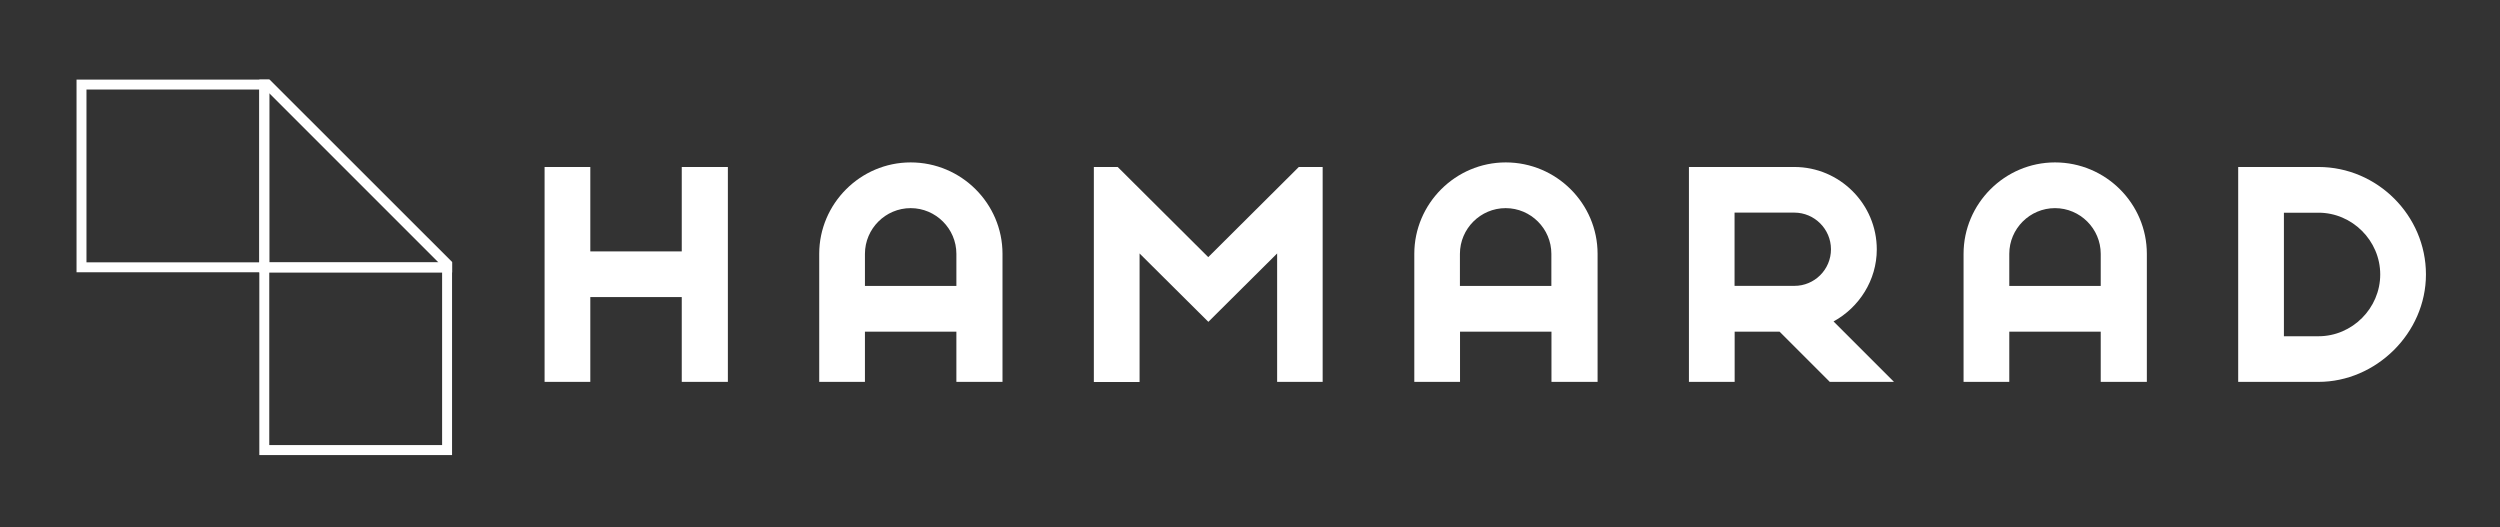
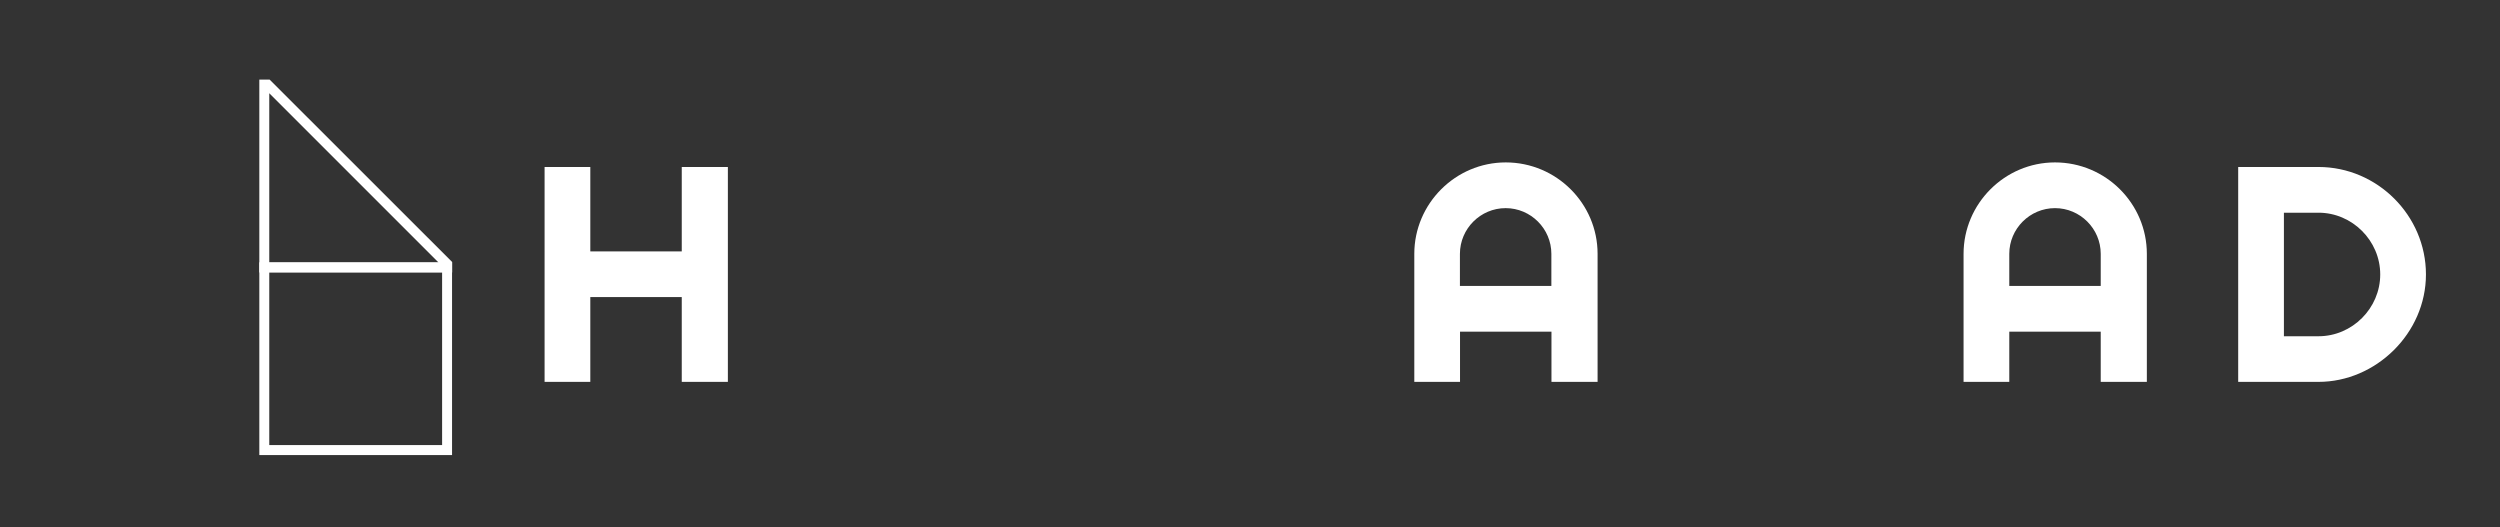
<svg xmlns="http://www.w3.org/2000/svg" version="1.1" id="Layer_1" x="0px" y="0px" viewBox="0 0 251.52 53.03" style="enable-background:new 0 0 251.52 53.03;" xml:space="preserve">
  <rect x="0" y="0" width="251.52" height="53.03" fill="#333333" stroke="none" />
  <style type="text/css"> .st0{fill:#FFFFFF;} </style>
  <g>
    <path class="st0" d="M68.59,25.29V16.8h4.64v21.62h-4.64v-8.53h-9.2v8.53h-4.6V16.8h4.6v8.49H68.59z" />
-     <path class="st0" d="M87.02,38.42h-4.6V25.54c0-5.05,4.14-9.2,9.2-9.2c5.1,0,9.24,4.14,9.24,9.2v12.88h-4.64v-5.05h-9.2V38.42z M96.22,25.54c0-2.53-2.07-4.6-4.6-4.6c-2.53,0-4.6,2.07-4.6,4.6v3.23h9.2V25.54z" />
-     <path class="st0" d="M133.09,38.42h-4.6V25.5l-6.92,6.88l-6.92-6.88v12.93h-4.6V16.8h2.4l9.11,9.07l9.11-9.07h2.4V38.42z" />
    <path class="st0" d="M146.89,38.42h-4.6V25.54c0-5.05,4.14-9.2,9.2-9.2c5.1,0,9.24,4.14,9.24,9.2v12.88h-4.64v-5.05h-9.2V38.42z M156.08,25.54c0-2.53-2.07-4.6-4.6-4.6c-2.53,0-4.6,2.07-4.6,4.6v3.23h9.2V25.54z" />
-     <path class="st0" d="M190.55,38.42h-6.46l-5.05-5.05c-1.82,0-4.52,0-4.52,0v5.05h-4.6V16.8c0,0,9.53,0,10.61,0 c4.56,0,8.29,3.73,8.29,8.29c0,3.11-1.78,5.84-4.35,7.25L190.55,38.42z M184.21,25.08c0-2.03-1.66-3.69-3.69-3.69 c-0.58,0-6.01,0-6.01,0v7.37c0,0,5.01,0,6.01,0C182.55,28.77,184.21,27.12,184.21,25.08z" />
    <path class="st0" d="M202.15,38.42h-4.6V25.54c0-5.05,4.14-9.2,9.2-9.2c5.1,0,9.24,4.14,9.24,9.2v12.88h-4.64v-5.05h-9.2V38.42z M211.35,25.54c0-2.53-2.07-4.6-4.6-4.6c-2.53,0-4.6,2.07-4.6,4.6v3.23h9.2V25.54z" />
    <path class="st0" d="M244.07,27.61c0,5.92-5.04,10.81-10.81,10.81c-0.67,0-8.08,0-8.08,0V16.8c0,0,7.37,0,8.08,0 C239.18,16.8,244.07,21.69,244.07,27.61z M239.47,27.61c0-3.4-2.82-6.21-6.21-6.21c-1.99,0-3.48,0-3.48,0v12.43h3.48 C236.66,33.83,239.47,31.01,239.47,27.61z" />
  </g>
-   <path class="st0" d="M27.09,27.39H7.7V8.01h19.39V27.39z M8.7,26.39h17.39V9.01H8.7V26.39z" />
  <path class="st0" d="M45.48,45.78H26.09V26.39h19.39V45.78z M27.09,44.78h17.39V27.39H27.09V44.78z" />
  <path class="st0" d="M27.13,8.01h-1.04v19.4h19.4v-1.05L27.13,8.01z M27.09,9.38l17.03,17.03H27.09V9.38z" />
</svg>